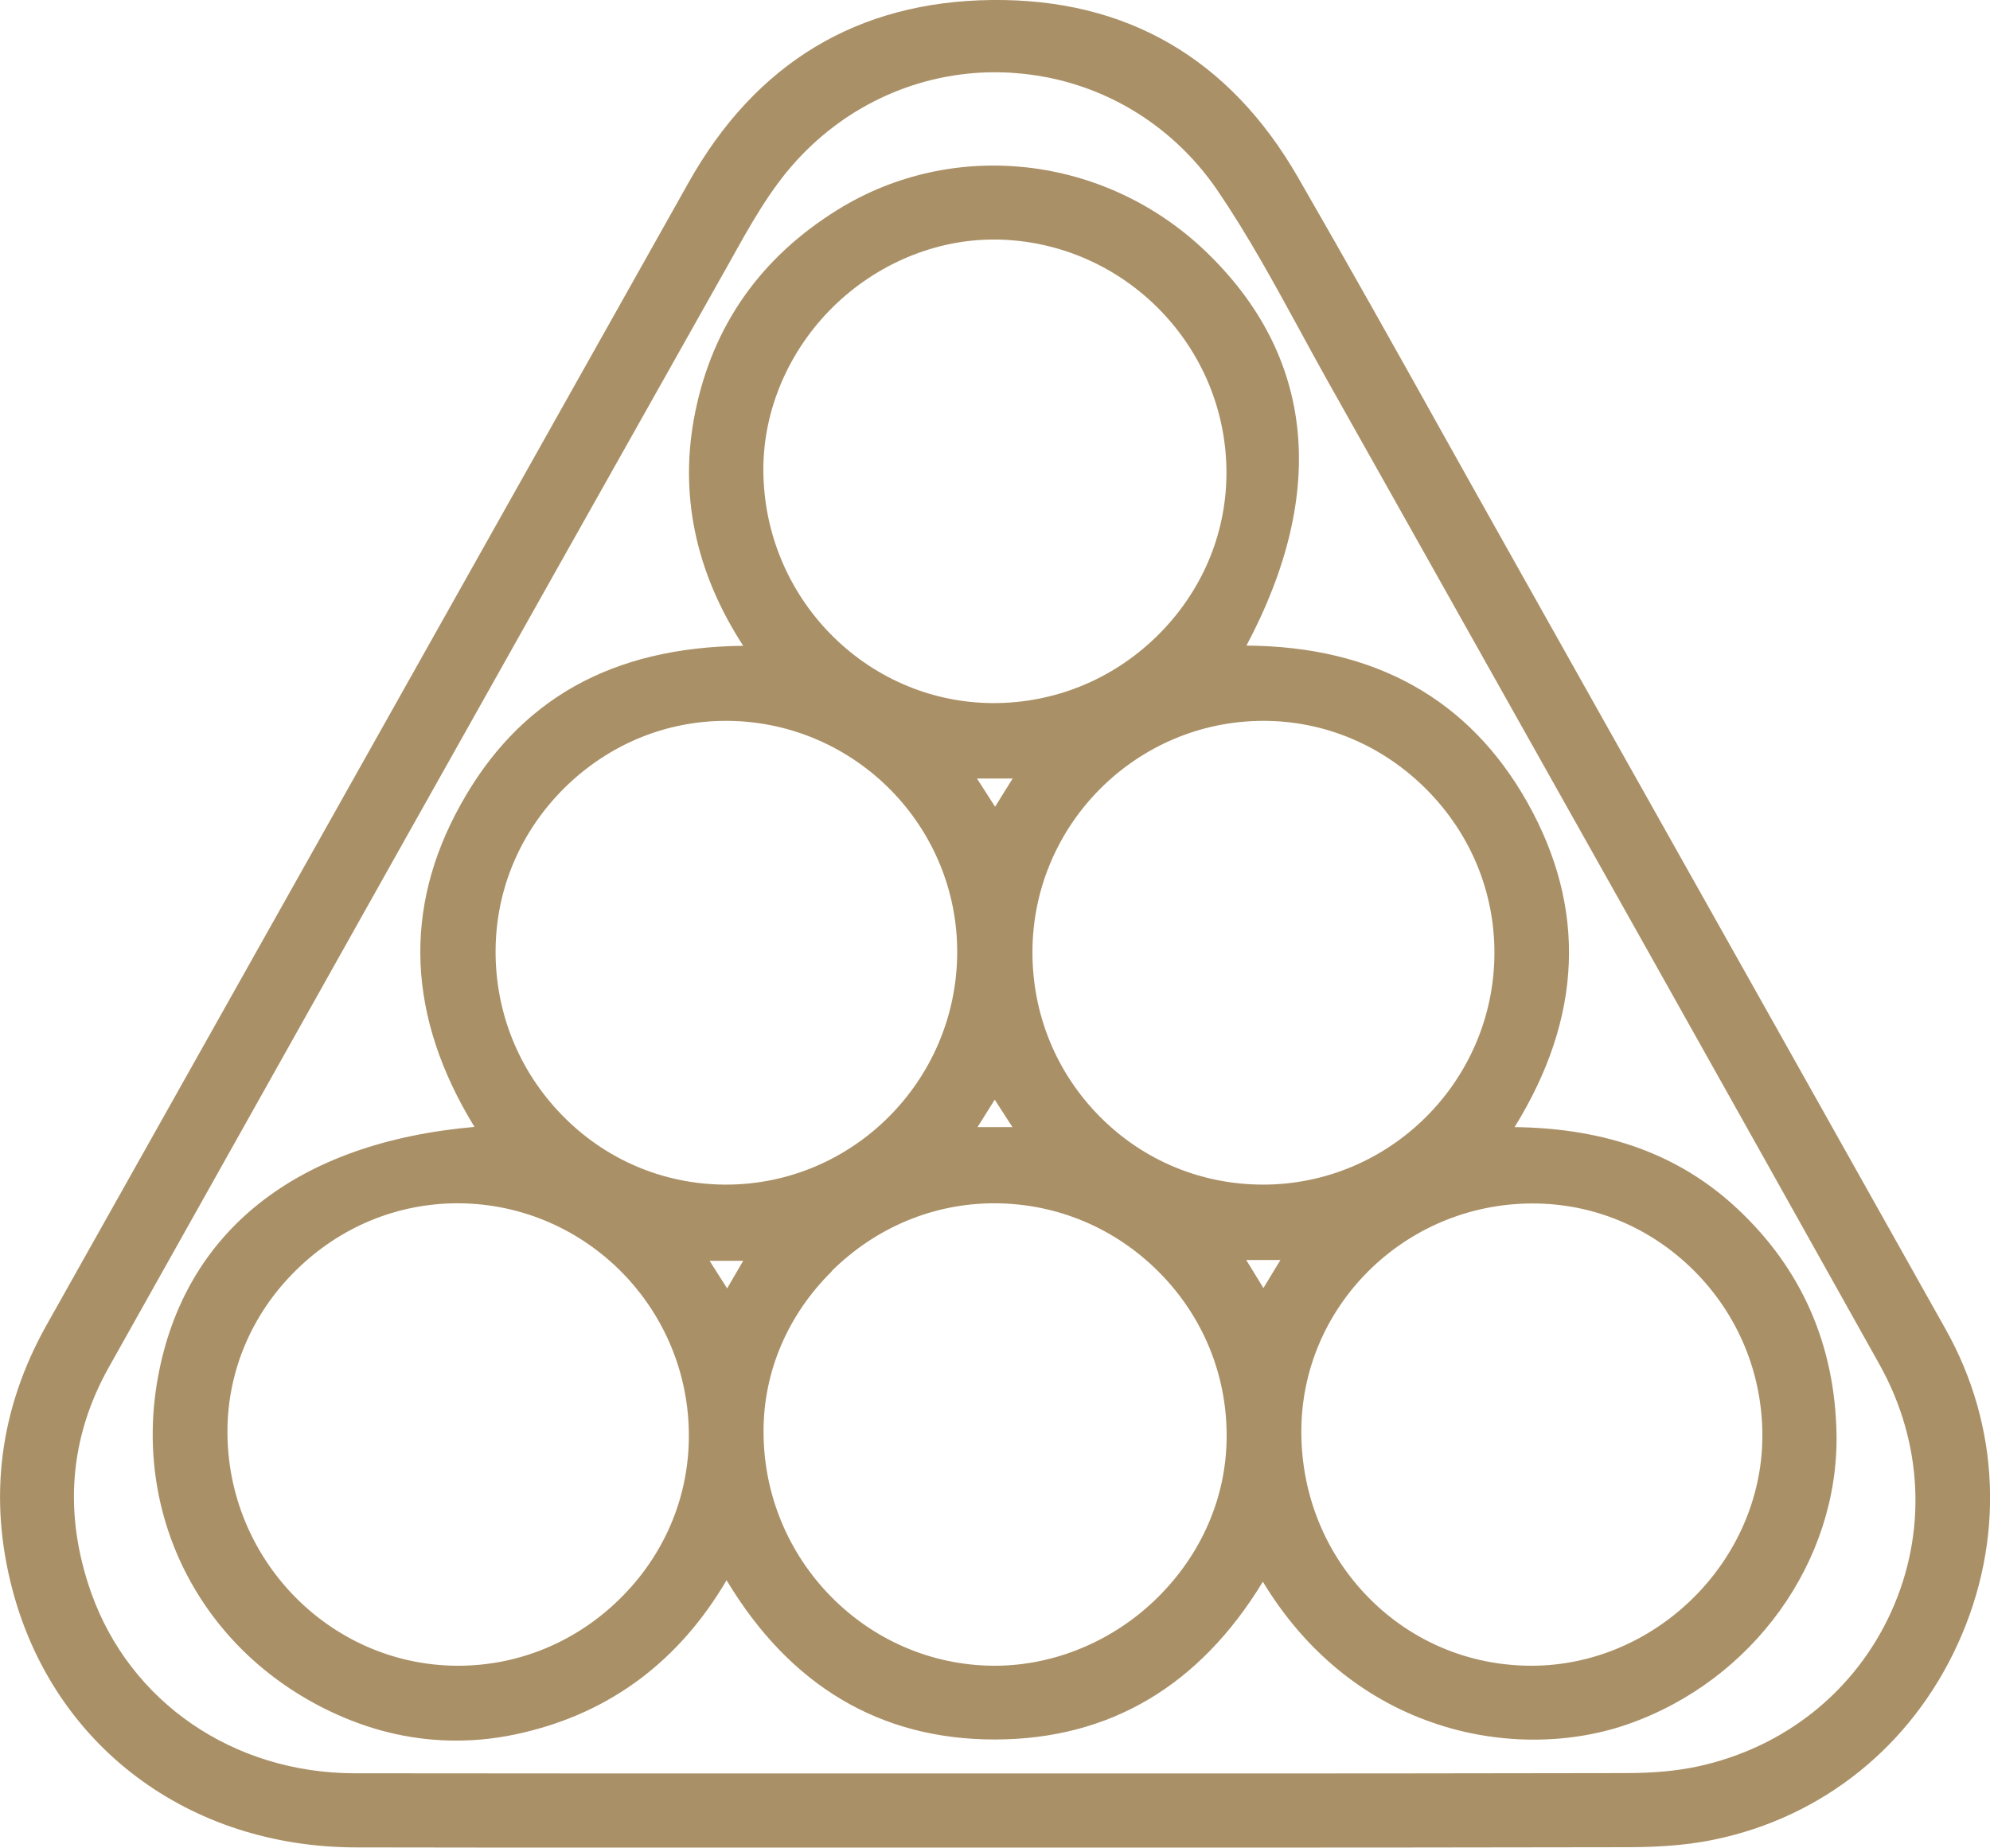
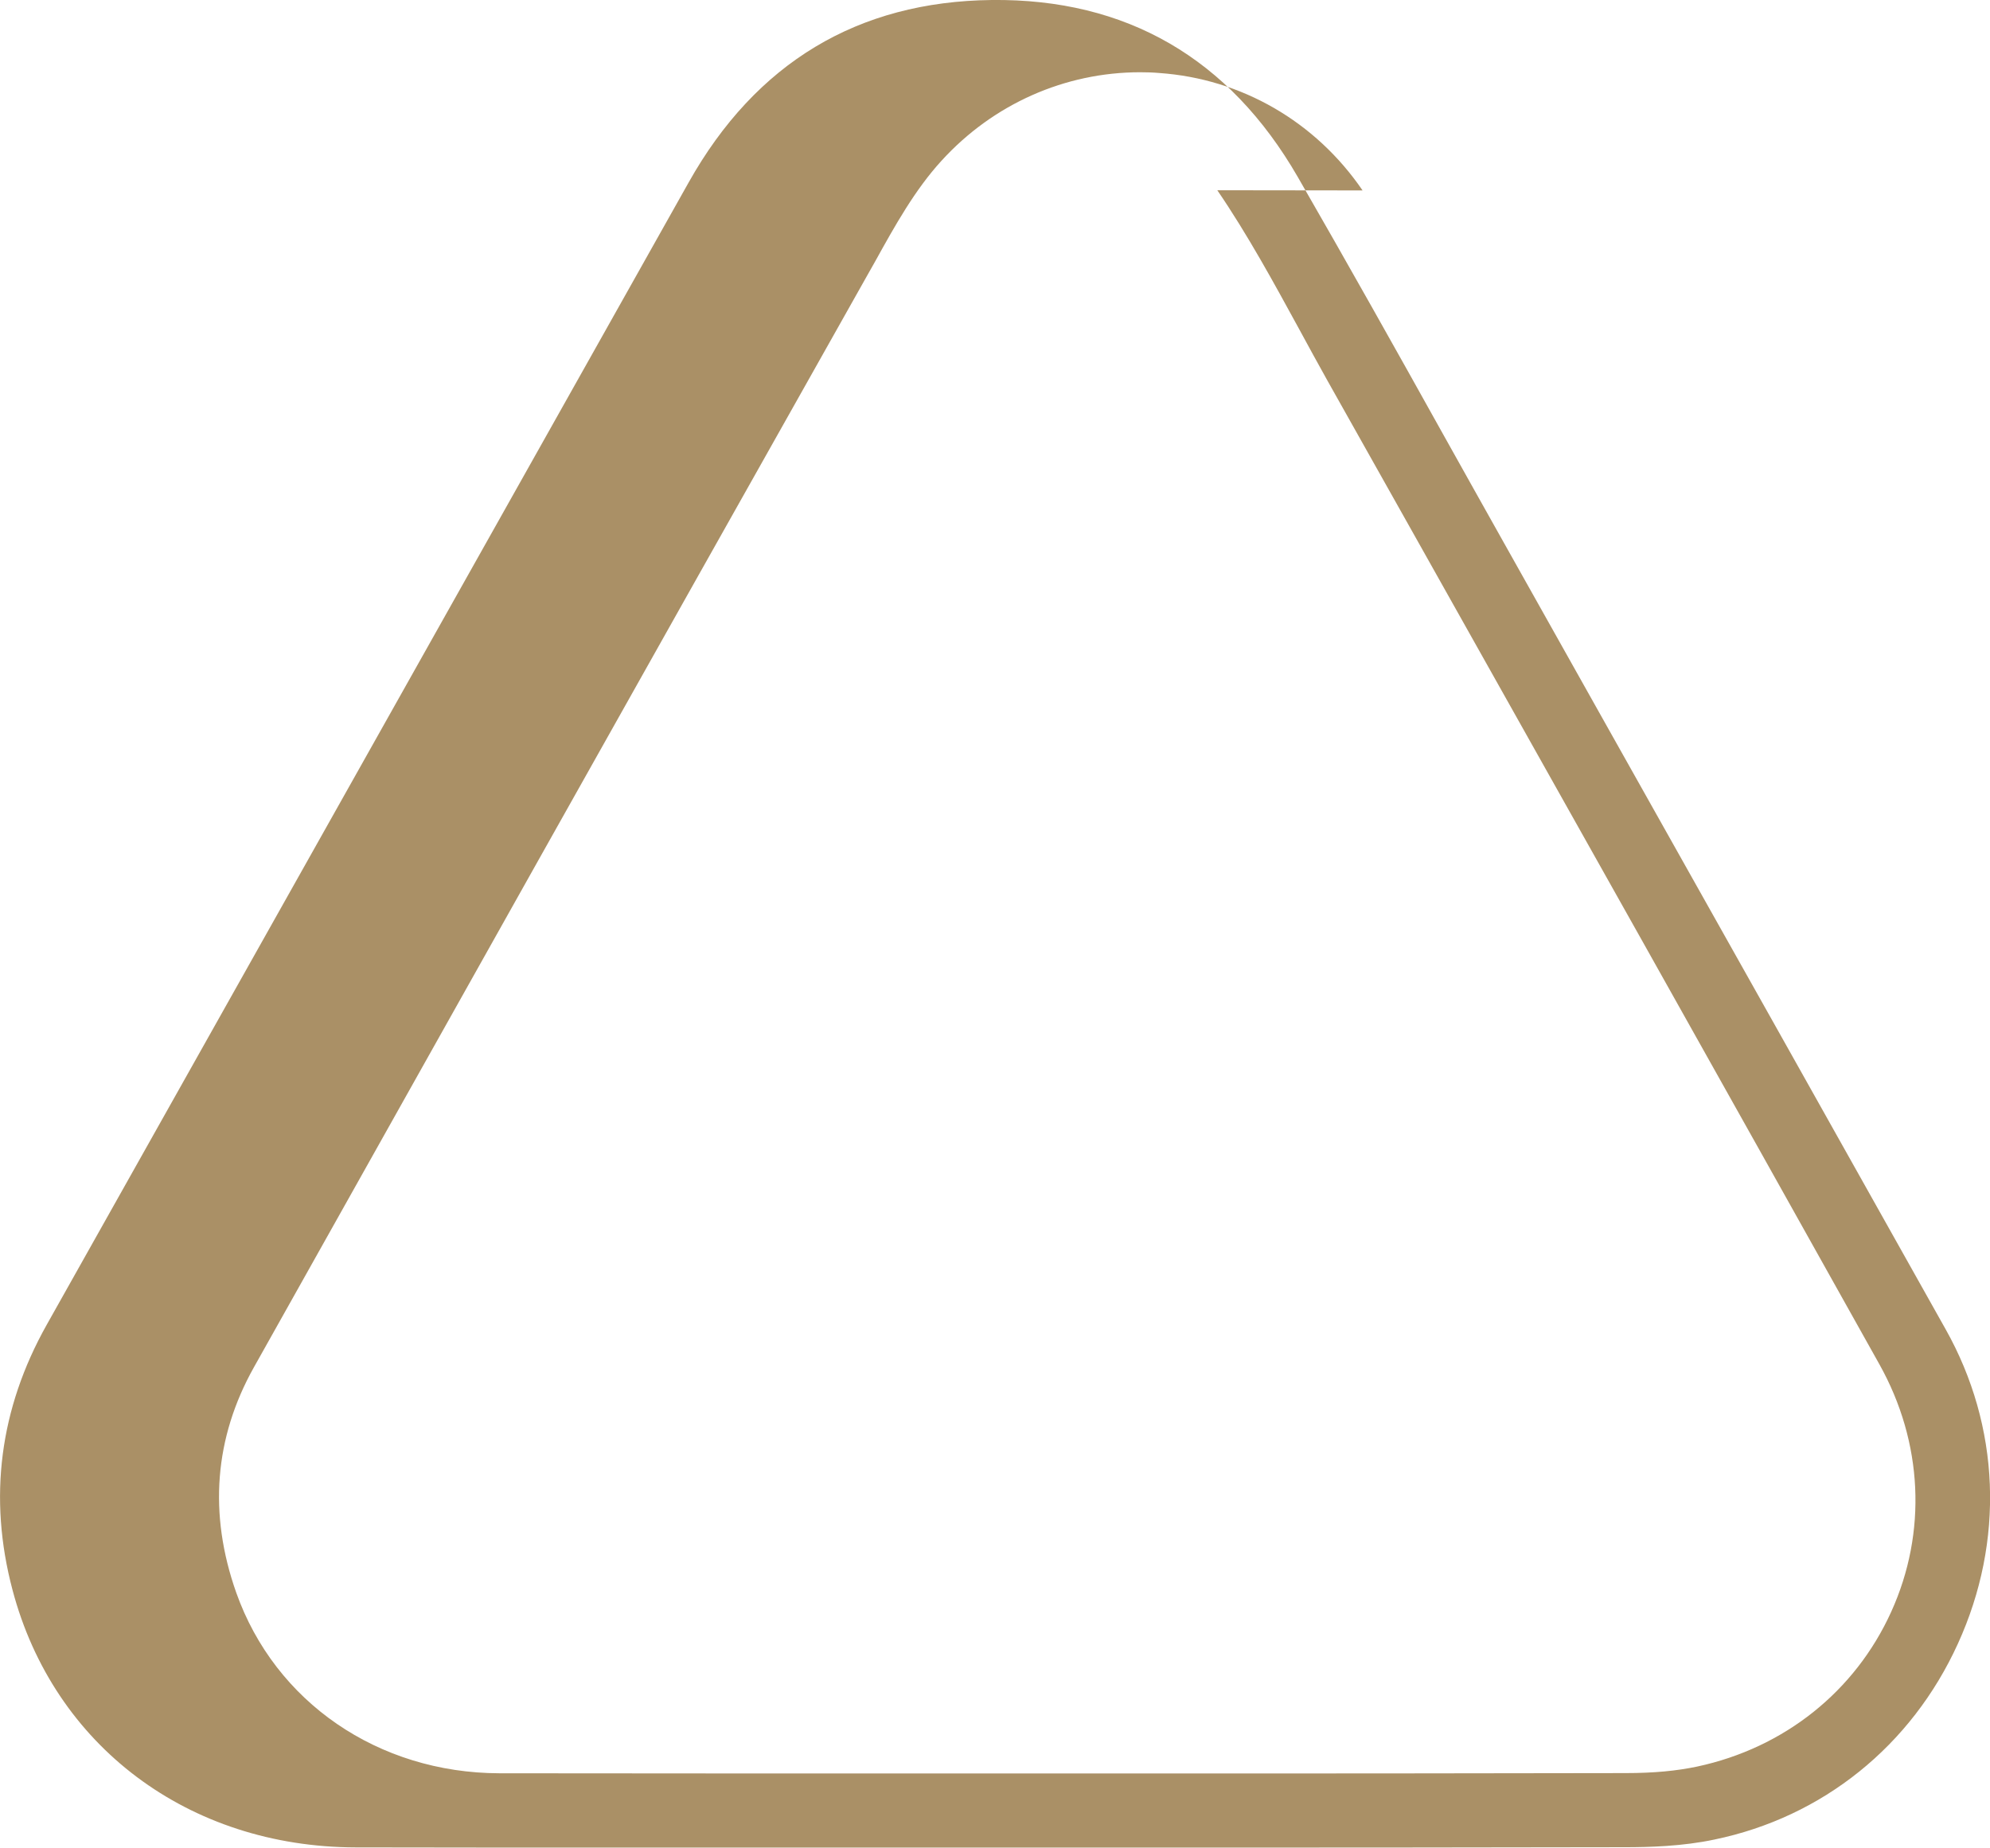
<svg xmlns="http://www.w3.org/2000/svg" id="Layer_2" data-name="Layer 2" viewBox="0 0 106.57 98.97">
  <defs>
    <style>      .rrr-pool-icon {        fill: #aa9066;      }    </style>
  </defs>
  <g id="Layer_65" data-name="Layer 65">
    <g>
-       <path class="rrr-service-icon rrr-pool-icon" d="M104.19,71.19c-6.06-10.8-12.12-21.6-18.19-32.39l-5.48-9.76c-1.07-1.91-2.15-3.83-3.22-5.75-2.53-4.54-5.16-9.23-7.8-13.81C65.83,3.12,60.32-.08,53.11,0c-7.17.08-12.63,3.36-16.23,9.77C25.42,30.17,13.96,50.56,2.5,70.96c-2.52,4.49-3.14,9.26-1.83,14.2,2.21,8.36,9.43,13.77,18.38,13.79,4.55.01,9.14.01,13.71.01,3.43,0,6.84,0,10.2,0,3.42,0,6.83,0,10.25,0h7.95c8.47,0,17.23,0,25.84-.02,1.35,0,3.11-.05,4.81-.41,5.8-1.2,10.55-5.02,13.04-10.49,2.51-5.5,2.27-11.64-.66-16.85ZM65.19,10.19c1.62,2.37,3.03,4.96,4.39,7.45.49.9,1,1.84,1.51,2.75l4.3,7.65c8.29,14.75,16.86,30.01,25.26,45.04,2.33,4.17,2.56,9,.63,13.25-1.93,4.26-5.72,7.29-10.39,8.29-1.09.23-2.31.35-3.84.35-8.68.02-17.5.02-26.03.02h-7.77c-3.45,0-6.89,0-10.34,0-7.85,0-15.96,0-23.94-.01-6.49-.02-12.01-3.81-14.09-9.68-1.49-4.22-1.17-8.29.95-12.07,8.93-15.93,20.73-36.97,32.8-58.4.16-.28.32-.57.48-.85,1.04-1.88,2.12-3.82,3.54-5.37,2.77-3.04,6.61-4.74,10.64-4.74.34,0,.68.01,1.02.04,4.41.31,8.37,2.6,10.89,6.29Z" />
-       <path class="rrr-service-icon rrr-pool-icon" d="M44.85,11.24c-4.11,2.55-6.68,6.19-7.62,10.84-.88,4.32-.01,8.53,2.57,12.51-7.05.08-12.01,2.87-15.14,8.52-3.1,5.58-2.85,11.38.75,17.25-9.51.83-15.52,5.58-16.95,13.4-1.39,7.59,2.45,14.85,9.56,18.06,2.08.94,4.22,1.41,6.4,1.41,1.2,0,2.4-.14,3.61-.43,4.69-1.1,8.35-3.85,10.88-8.16,3.4,5.66,8.23,8.53,14.35,8.53h.06c6.1-.02,10.91-2.86,14.31-8.45,2.2,3.64,5.33,6.25,9.1,7.55,3.39,1.18,7.19,1.21,10.42.09,6.72-2.33,11.32-8.73,11.2-15.56-.09-4.78-1.87-8.83-5.28-12.03-3.08-2.9-7-4.34-11.96-4.4,3.64-5.88,3.87-11.72.69-17.38-3.12-5.55-8.18-8.37-15.05-8.41,4.39-8.26,3.63-15.56-2.21-21.14-5.39-5.14-13.49-6.05-19.69-2.2ZM90.7,68.04c2.38,2.37,3.69,5.53,3.68,8.89-.02,6.65-5.67,12.28-12.35,12.29h-.02c-3.3,0-6.39-1.29-8.7-3.63-2.32-2.35-3.61-5.5-3.62-8.86-.03-6.73,5.5-12.23,12.31-12.27.03,0,.05,0,.08,0,3.24,0,6.3,1.27,8.63,3.59ZM68.57,67.49l-.91,1.5-.92-1.5h1.84ZM39.8,67.53l-.86,1.48-.94-1.48h1.8ZM67.66,38.61c3.27,0,6.37,1.3,8.73,3.67,2.37,2.38,3.66,5.51,3.64,8.82-.04,6.81-5.6,12.35-12.39,12.35h0c-3.29,0-6.39-1.28-8.72-3.62-2.35-2.36-3.64-5.5-3.63-8.86.02-6.81,5.56-12.35,12.36-12.36h0ZM38.87,38.61s.09,0,.14,0c6.82.08,12.31,5.68,12.25,12.48-.06,6.83-5.61,12.36-12.38,12.36-.03,0-.06,0-.1,0-3.29-.03-6.38-1.35-8.69-3.73-2.32-2.38-3.58-5.53-3.55-8.86.03-3.28,1.35-6.36,3.73-8.7,2.34-2.29,5.39-3.55,8.6-3.55ZM53.29,43.21l-.97-1.51h1.91l-.94,1.51ZM52.35,60.37l.92-1.47.95,1.47h-1.87ZM44.53,68.09c2.37-2.35,5.46-3.64,8.72-3.64.02,0,.04,0,.06,0,3.31.02,6.42,1.33,8.77,3.7,2.35,2.37,3.63,5.5,3.61,8.81-.01,3.21-1.33,6.27-3.71,8.62-2.35,2.32-5.52,3.64-8.71,3.64-.03,0-.06,0-.08,0-6.8-.05-12.32-5.69-12.3-12.57,0-3.19,1.3-6.23,3.65-8.55ZM61.95,34.08c-2.38,2.33-5.5,3.59-8.79,3.58-6.8-.04-12.3-5.68-12.28-12.56.01-3.18,1.37-6.34,3.74-8.67,2.33-2.29,5.45-3.6,8.59-3.6.05,0,.1,0,.16,0,6.84.1,12.37,5.75,12.31,12.6-.03,3.25-1.35,6.32-3.73,8.65ZM24.5,64.45s.07,0,.1,0c6.83.06,12.34,5.68,12.29,12.54-.02,3.26-1.34,6.34-3.71,8.66-2.34,2.3-5.41,3.57-8.64,3.57-.04,0-.09,0-.13,0-6.78-.07-12.27-5.73-12.23-12.61.02-3.21,1.32-6.26,3.67-8.57,2.35-2.32,5.42-3.59,8.66-3.59Z" />
+       <path class="rrr-service-icon rrr-pool-icon" d="M104.19,71.19c-6.06-10.8-12.12-21.6-18.19-32.39l-5.48-9.76c-1.07-1.91-2.15-3.83-3.22-5.75-2.53-4.54-5.16-9.23-7.8-13.81C65.83,3.12,60.32-.08,53.11,0c-7.17.08-12.63,3.36-16.23,9.77C25.42,30.17,13.96,50.56,2.5,70.96c-2.52,4.49-3.14,9.26-1.83,14.2,2.21,8.36,9.43,13.77,18.38,13.79,4.55.01,9.14.01,13.71.01,3.43,0,6.84,0,10.2,0,3.42,0,6.83,0,10.25,0h7.95c8.47,0,17.23,0,25.84-.02,1.35,0,3.11-.05,4.81-.41,5.8-1.2,10.55-5.02,13.04-10.49,2.51-5.5,2.27-11.64-.66-16.85ZM65.19,10.19c1.62,2.37,3.03,4.96,4.39,7.45.49.9,1,1.84,1.51,2.75l4.3,7.65c8.29,14.75,16.86,30.01,25.26,45.04,2.33,4.17,2.56,9,.63,13.25-1.93,4.26-5.72,7.29-10.39,8.29-1.09.23-2.31.35-3.84.35-8.68.02-17.5.02-26.03.02c-3.45,0-6.89,0-10.34,0-7.85,0-15.96,0-23.94-.01-6.49-.02-12.01-3.81-14.09-9.68-1.49-4.22-1.17-8.29.95-12.07,8.93-15.93,20.73-36.97,32.8-58.4.16-.28.32-.57.48-.85,1.04-1.88,2.12-3.82,3.54-5.37,2.77-3.04,6.61-4.74,10.64-4.74.34,0,.68.01,1.02.04,4.41.31,8.37,2.6,10.89,6.29Z" />
    </g>
  </g>
</svg>